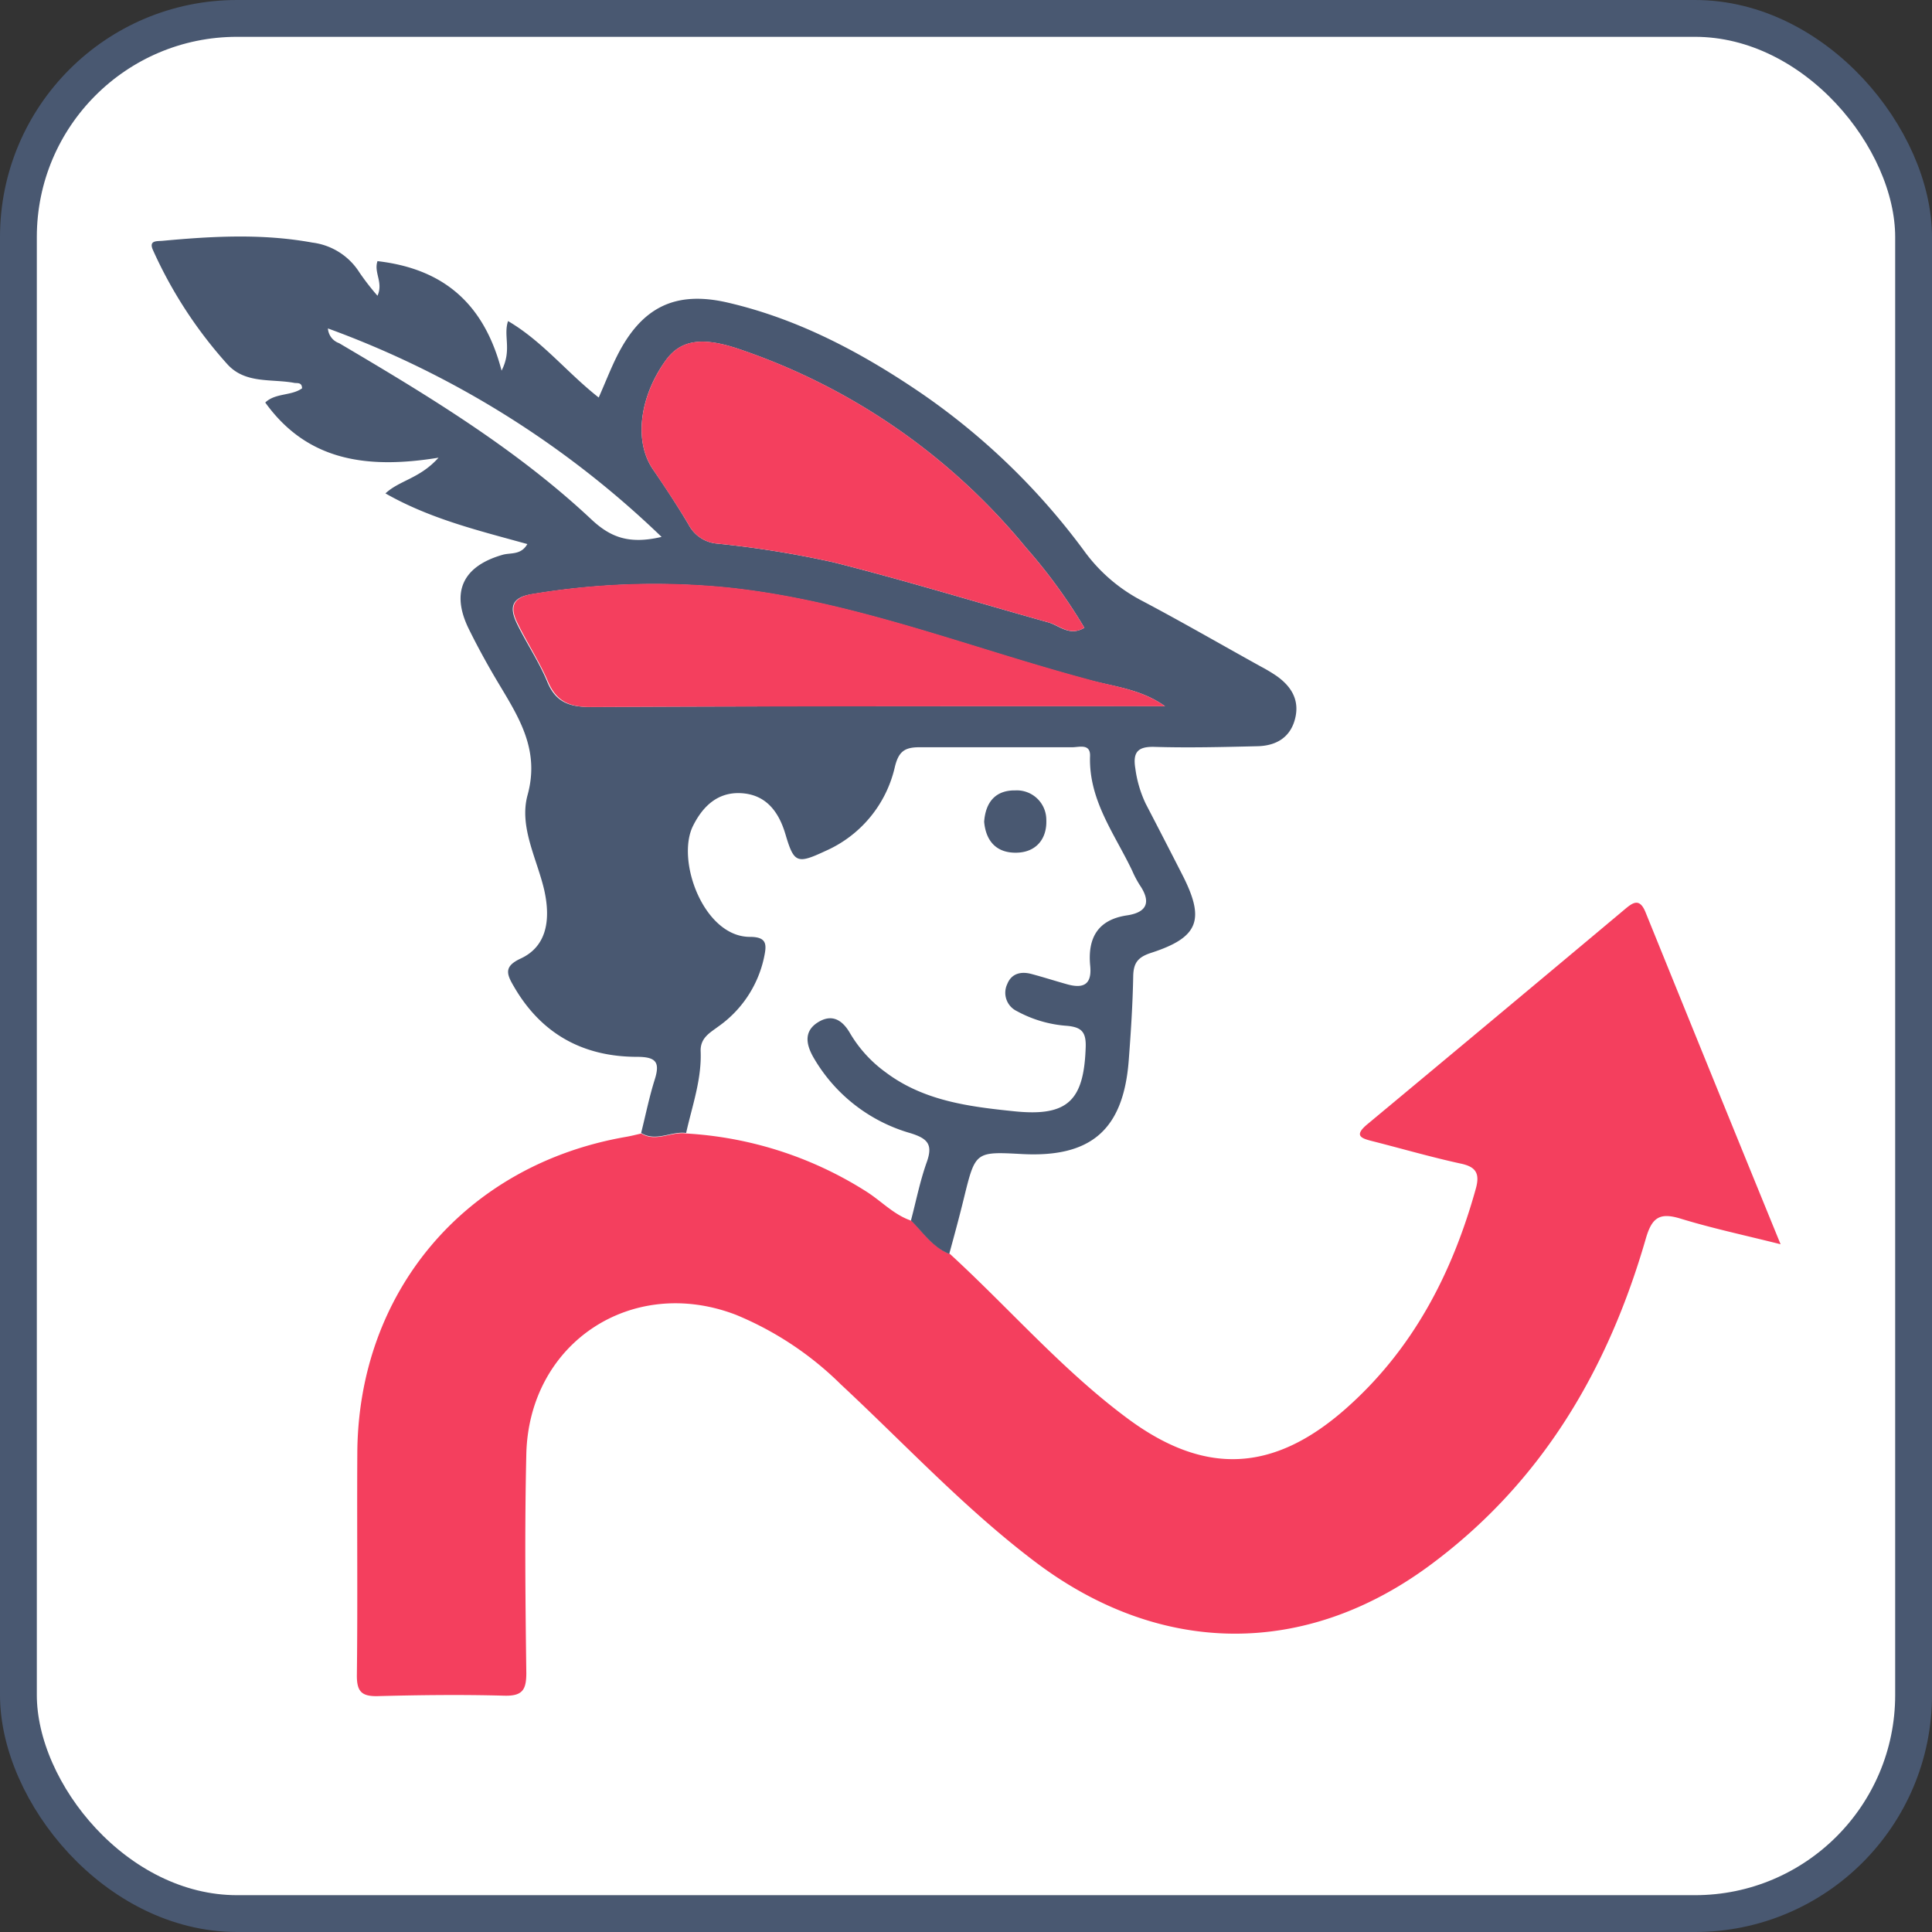
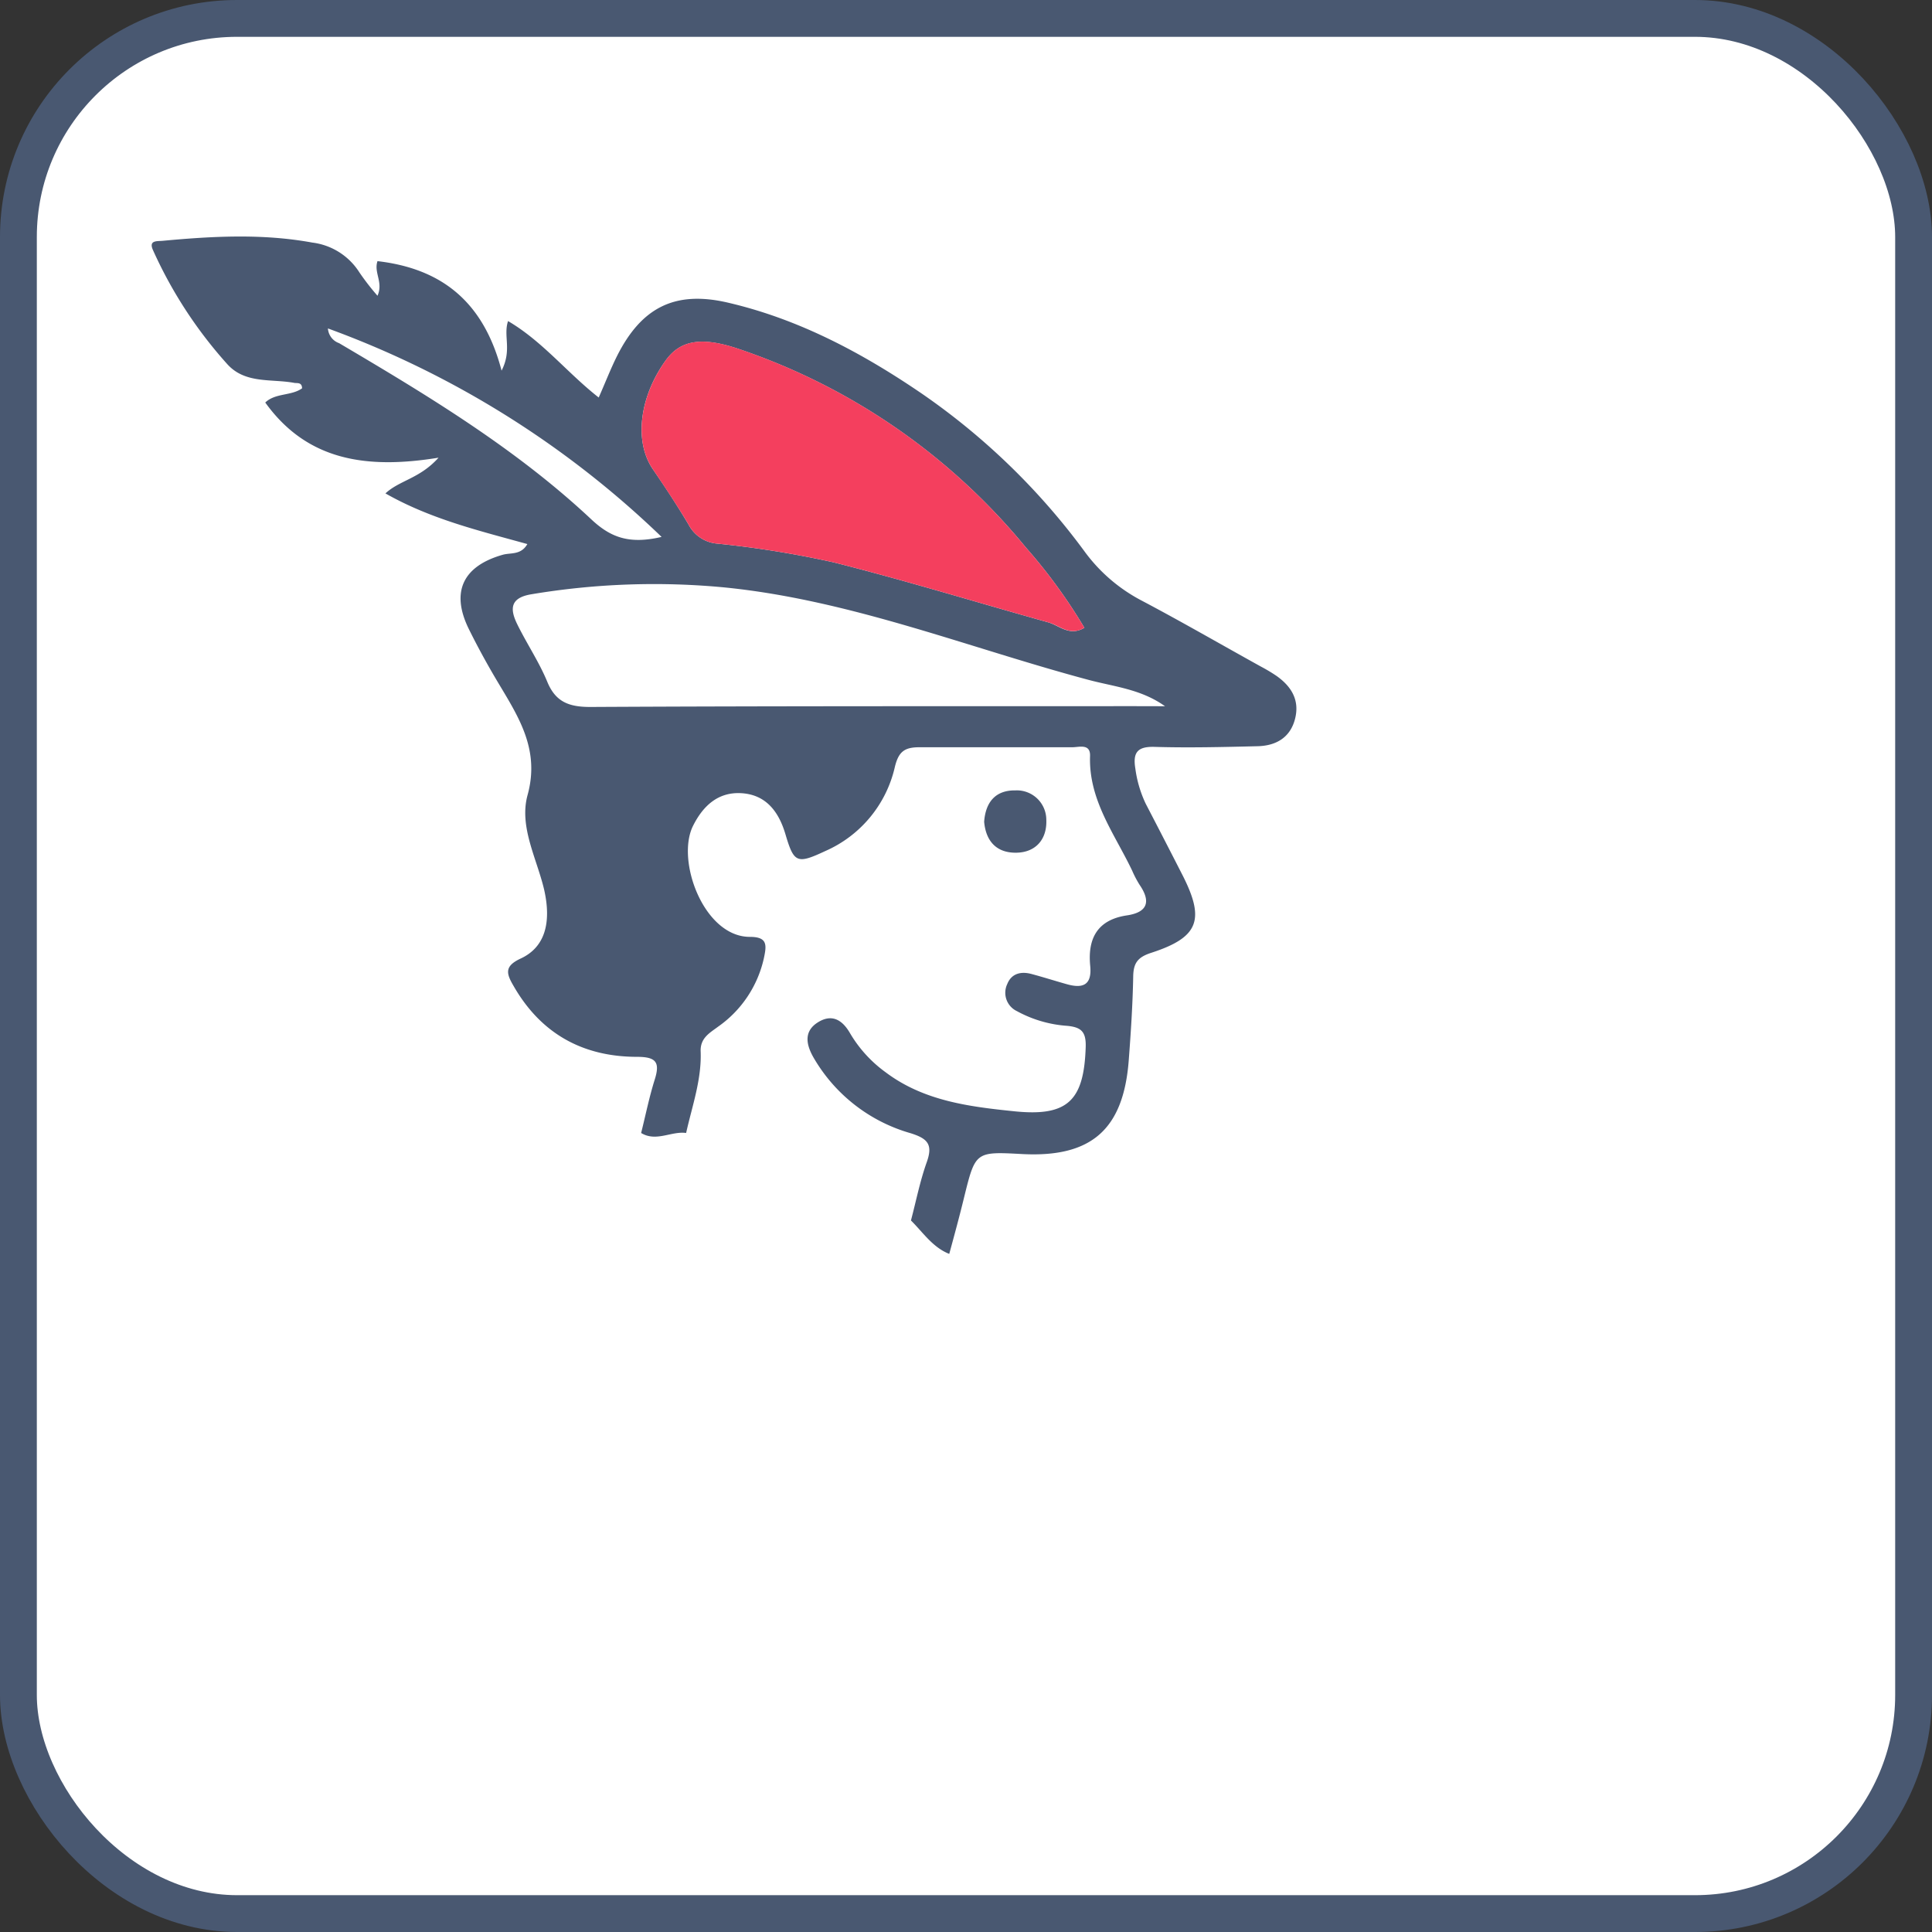
<svg xmlns="http://www.w3.org/2000/svg" viewBox="0 0 262.35 262.35">
  <rect x="0" y="0" width="262.35" height="262.35" fill="#333333" stroke="none" />
  <defs>
    <style>.cls-1{fill:#fff;stroke:#495871;stroke-miterlimit:10;stroke-width:5px;}.cls-2{fill:#f43f5e;}.cls-3{fill:#495871;}</style>
  </defs>
  <g id="Layer_2" data-name="Layer 2">
    <g id="Layer_1-2" data-name="Layer 1">
      <rect id="BG" class="cls-1" x="2.5" y="2.5" width="257.35" height="257.35" rx="29.69" />
      <g id="Redirection-Romeo">
-         <path class="cls-2" d="M129,170.28c8.08,7.41,15.28,15.79,24.13,22.35,10.44,7.74,19.72,7.33,29.5-1.24,9.18-8.06,14.56-18.41,17.78-30,.61-2.2-.13-3-2.18-3.41-4-.88-7.86-2-11.79-3-1.6-.4-2.66-.74-.75-2.33q17.47-14.53,34.89-29.13c1.1-.92,2.05-1.69,2.88.38,6,14.8,12,29.57,18.33,45.06-4.93-1.24-9.31-2.17-13.58-3.48-2.81-.86-3.89-.19-4.72,2.71-5.13,17.76-14.1,33.07-29.21,44.28-17,12.63-36.7,12.47-53.68-.36-9.56-7.22-17.7-16-26.42-24.12a44.24,44.24,0,0,0-14.22-9.44c-14.12-5.44-28.13,3.77-28.49,18.91-.23,9.9-.13,19.81,0,29.72,0,2.26-.5,3.15-3,3.08-5.73-.16-11.46-.09-17.19.06-2.19.05-2.84-.64-2.82-2.86.12-10,0-20.05.06-30.08.09-22,14.71-39.22,36.47-43,.7-.12,1.4-.3,2.09-.46,2,1.23,4.07-.3,6.11,0a51,51,0,0,1,24.4,7.85c2.09,1.31,3.79,3.21,6.19,4C125.4,167.36,126.69,169.38,129,170.28Z" />
        <path class="cls-3" d="M93.17,153.85c-2-.28-4.07,1.25-6.11,0,.61-2.42,1.1-4.88,1.85-7.26s.15-3.07-2.39-3.08c-7.35,0-13.06-3.12-16.79-9.64-1-1.7-1.25-2.68,1-3.72,3.26-1.52,4.17-4.82,3.17-9.3-1-4.28-3.44-8.58-2.26-12.89,1.67-6.08-1.12-10.45-3.91-15.11-1.47-2.45-2.87-5-4.11-7.52-2.42-5-.73-8.47,4.66-10,1.08-.3,2.46.07,3.33-1.45C65.06,72.06,58.47,70.49,52.34,67c1.94-1.8,4.65-2,7.21-4.85-9.88,1.61-17.89.35-23.53-7.49,1.37-1.32,3.55-.88,5-1.93C41,51.9,40.39,52.05,40,52c-3.1-.59-6.64.16-9.09-2.5A59.71,59.71,0,0,1,20.79,34c-.65-1.4.51-1.23,1.29-1.3,6.79-.63,13.57-1,20.33.24A8.86,8.86,0,0,1,48.81,37a33.26,33.26,0,0,0,2.45,3.16c.82-1.83-.53-3.13,0-4.7,8.61,1,14.39,5.42,16.85,14.87,1.45-2.83.2-4.7.88-6.73,4.69,2.75,8,7,12.31,10.38.89-2,1.62-3.91,2.52-5.7,3.31-6.54,7.84-8.85,15-7.19,9.66,2.24,18.29,6.85,26.4,12.39a92.6,92.6,0,0,1,22,21.33,22.52,22.52,0,0,0,7.74,6.71c5.48,2.89,10.85,6,16.27,9a22.23,22.23,0,0,1,2.15,1.29c2,1.43,3.13,3.29,2.47,5.83s-2.6,3.63-5.08,3.69c-4.65.11-9.31.23-14,.09-2.35-.07-2.95.8-2.6,2.94a16,16,0,0,0,1.41,4.78q2.47,4.75,4.91,9.53c3.19,6.19,2.34,8.6-4.15,10.71-1.83.59-2.43,1.37-2.46,3.22-.07,3.81-.32,7.63-.61,11.43-.73,9.38-5.11,13.18-14.49,12.68-6.34-.34-6.33-.34-7.88,5.95-.62,2.55-1.31,5.08-2,7.61-2.27-.9-3.56-2.92-5.2-4.54.7-2.65,1.23-5.36,2.15-7.93.85-2.39.13-3.19-2.2-3.92a22.27,22.27,0,0,1-13.2-10.31c-.93-1.64-1.38-3.48.59-4.73s3.39-.29,4.41,1.5a17.54,17.54,0,0,0,4.79,5.25c5.19,3.92,11.39,4.69,17.55,5.32,7.23.73,9.41-1.48,9.64-8.75.06-2.06-.61-2.68-2.53-2.86a16.59,16.59,0,0,1-6.82-2,2.76,2.76,0,0,1-1.3-3.68c.58-1.45,1.88-1.74,3.29-1.36,1.61.43,3.2.94,4.81,1.39,2.2.62,3.42.09,3.16-2.51-.36-3.73,1-6.25,5-6.84,2.8-.42,3.27-1.88,1.7-4.16a14.21,14.21,0,0,1-1-1.91c-2.38-5-5.92-9.57-5.72-15.56.06-1.74-1.47-1.2-2.42-1.2-6.91,0-13.83,0-20.75,0-2,0-2.82.57-3.33,2.65a16.45,16.45,0,0,1-9.44,11.44c-3.87,1.81-4.27,1.63-5.43-2.3-.93-3.13-2.72-5.44-6.17-5.56-3-.1-5,1.72-6.35,4.4-2.39,4.69,1.42,15.11,7.69,15.12,2.42,0,2.29,1.11,1.91,2.89a15.41,15.41,0,0,1-6.2,9.29c-1.1.83-2.41,1.5-2.39,3.28C95.31,146.53,94,150.14,93.17,153.85Zm54.08-68.6a72.69,72.69,0,0,0-7.95-10.91,86,86,0,0,0-38.86-26.91c-5.22-1.79-8.1-1.23-10.09,1.58-3.57,5-4.23,11-1.7,14.7,1.68,2.45,3.32,4.94,4.84,7.5a4.84,4.84,0,0,0,3.92,2.61,135,135,0,0,1,15.82,2.55c9.79,2.47,19.45,5.44,29.18,8.16C143.91,85,145.26,86.43,147.25,85.25ZM158.2,95.9c-3.26-2.33-6.91-2.65-10.39-3.58-16.38-4.38-32.25-10.81-49.3-12.54a100.86,100.86,0,0,0-26.31.91c-2.87.46-3,1.92-2,4,1.3,2.67,3,5.18,4.12,7.9S77.25,96,80.14,96c24.67-.13,49.35-.1,74-.11Zm-68.37-23a128.85,128.85,0,0,0-45.3-28.3,2.28,2.28,0,0,0,1.52,2c12,7.08,24,14.32,34.22,23.9C82.92,73,85.46,73.93,89.83,72.91Z" />
        <path class="cls-2" d="M147.25,85.25c-2,1.18-3.34-.3-4.84-.72-9.73-2.72-19.39-5.69-29.18-8.16a135,135,0,0,0-15.82-2.55,4.84,4.84,0,0,1-3.92-2.61c-1.52-2.56-3.16-5-4.84-7.5C86.12,60,86.78,54.05,90.35,49c2-2.81,4.87-3.37,10.09-1.58A86,86,0,0,1,139.3,74.34,72.69,72.69,0,0,1,147.25,85.25Z" />
-         <path class="cls-2" d="M158.2,95.9h-4c-24.67,0-49.35,0-74,.11-2.89,0-4.63-.75-5.79-3.46s-2.82-5.23-4.12-7.9c-1-2-.9-3.5,2-4a100.86,100.86,0,0,1,26.31-.91c17,1.73,32.92,8.16,49.3,12.54C151.29,93.25,154.94,93.57,158.2,95.9Z" />
        <path class="cls-3" d="M133.64,111.59c.19-2.64,1.52-4.3,4.24-4.26a4,4,0,0,1,4.2,4c.11,2.59-1.39,4.41-4.05,4.46S133.88,114.28,133.64,111.59Z" />
      </g>
    </g>
  </g>
</svg>